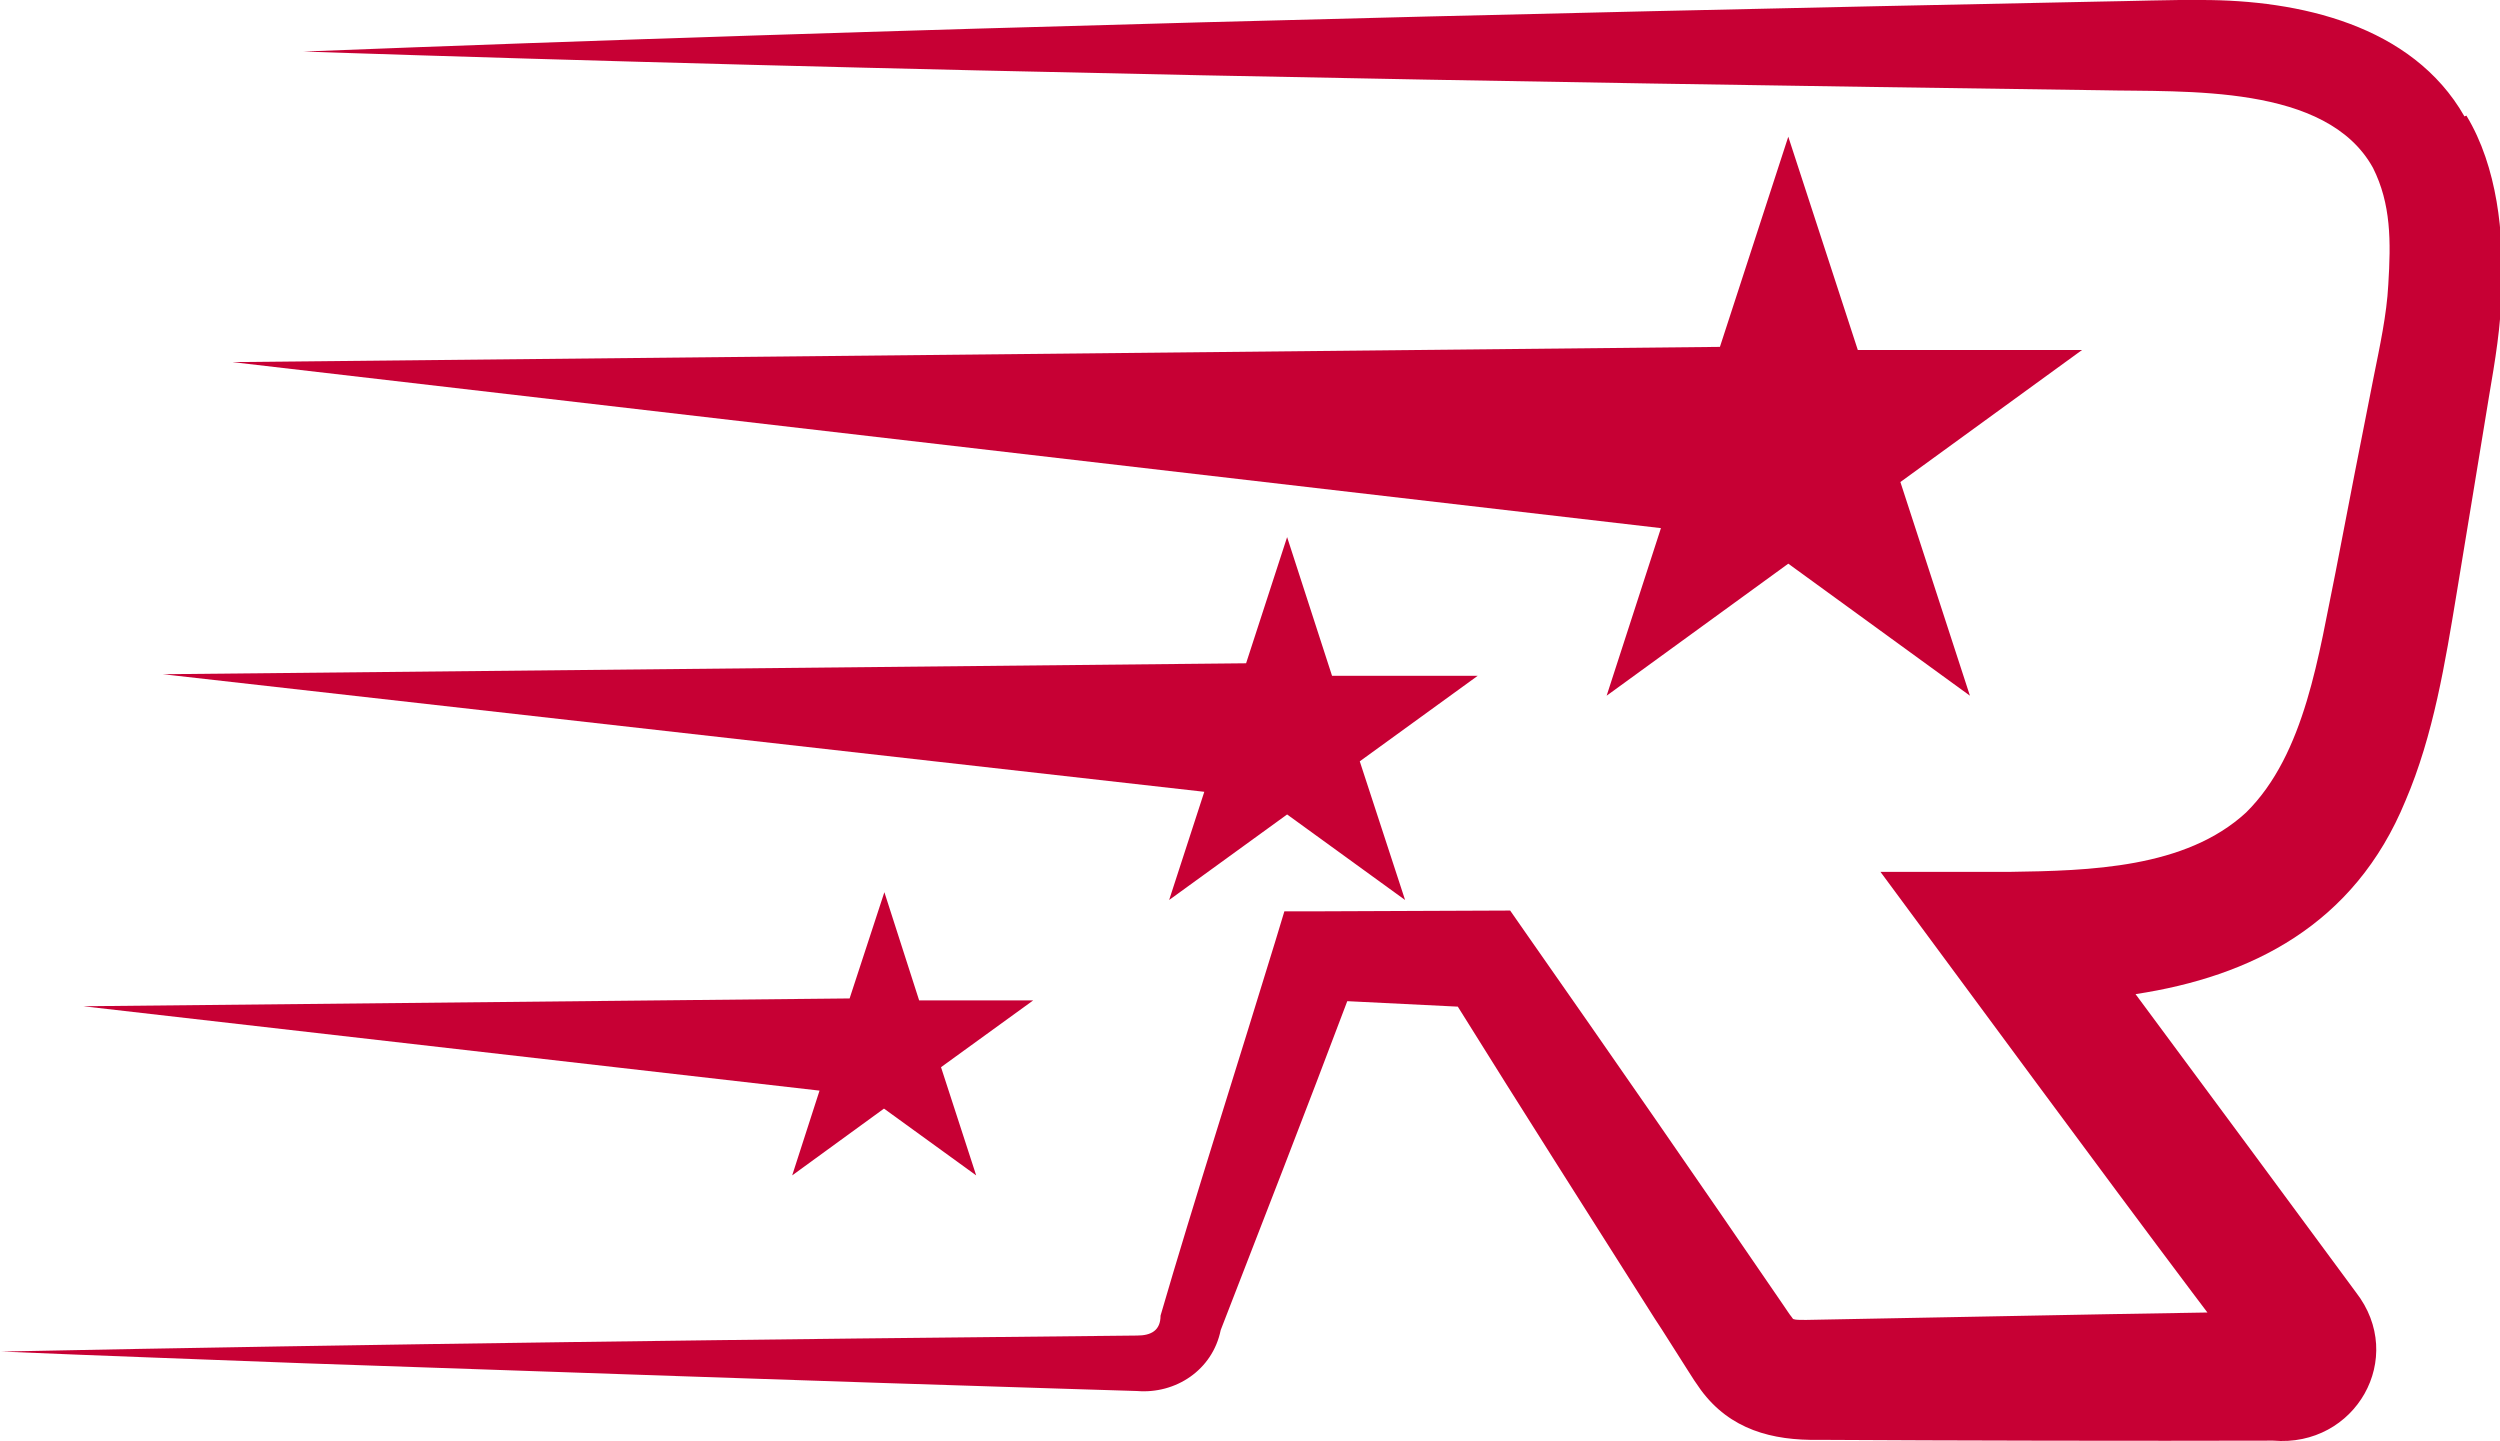
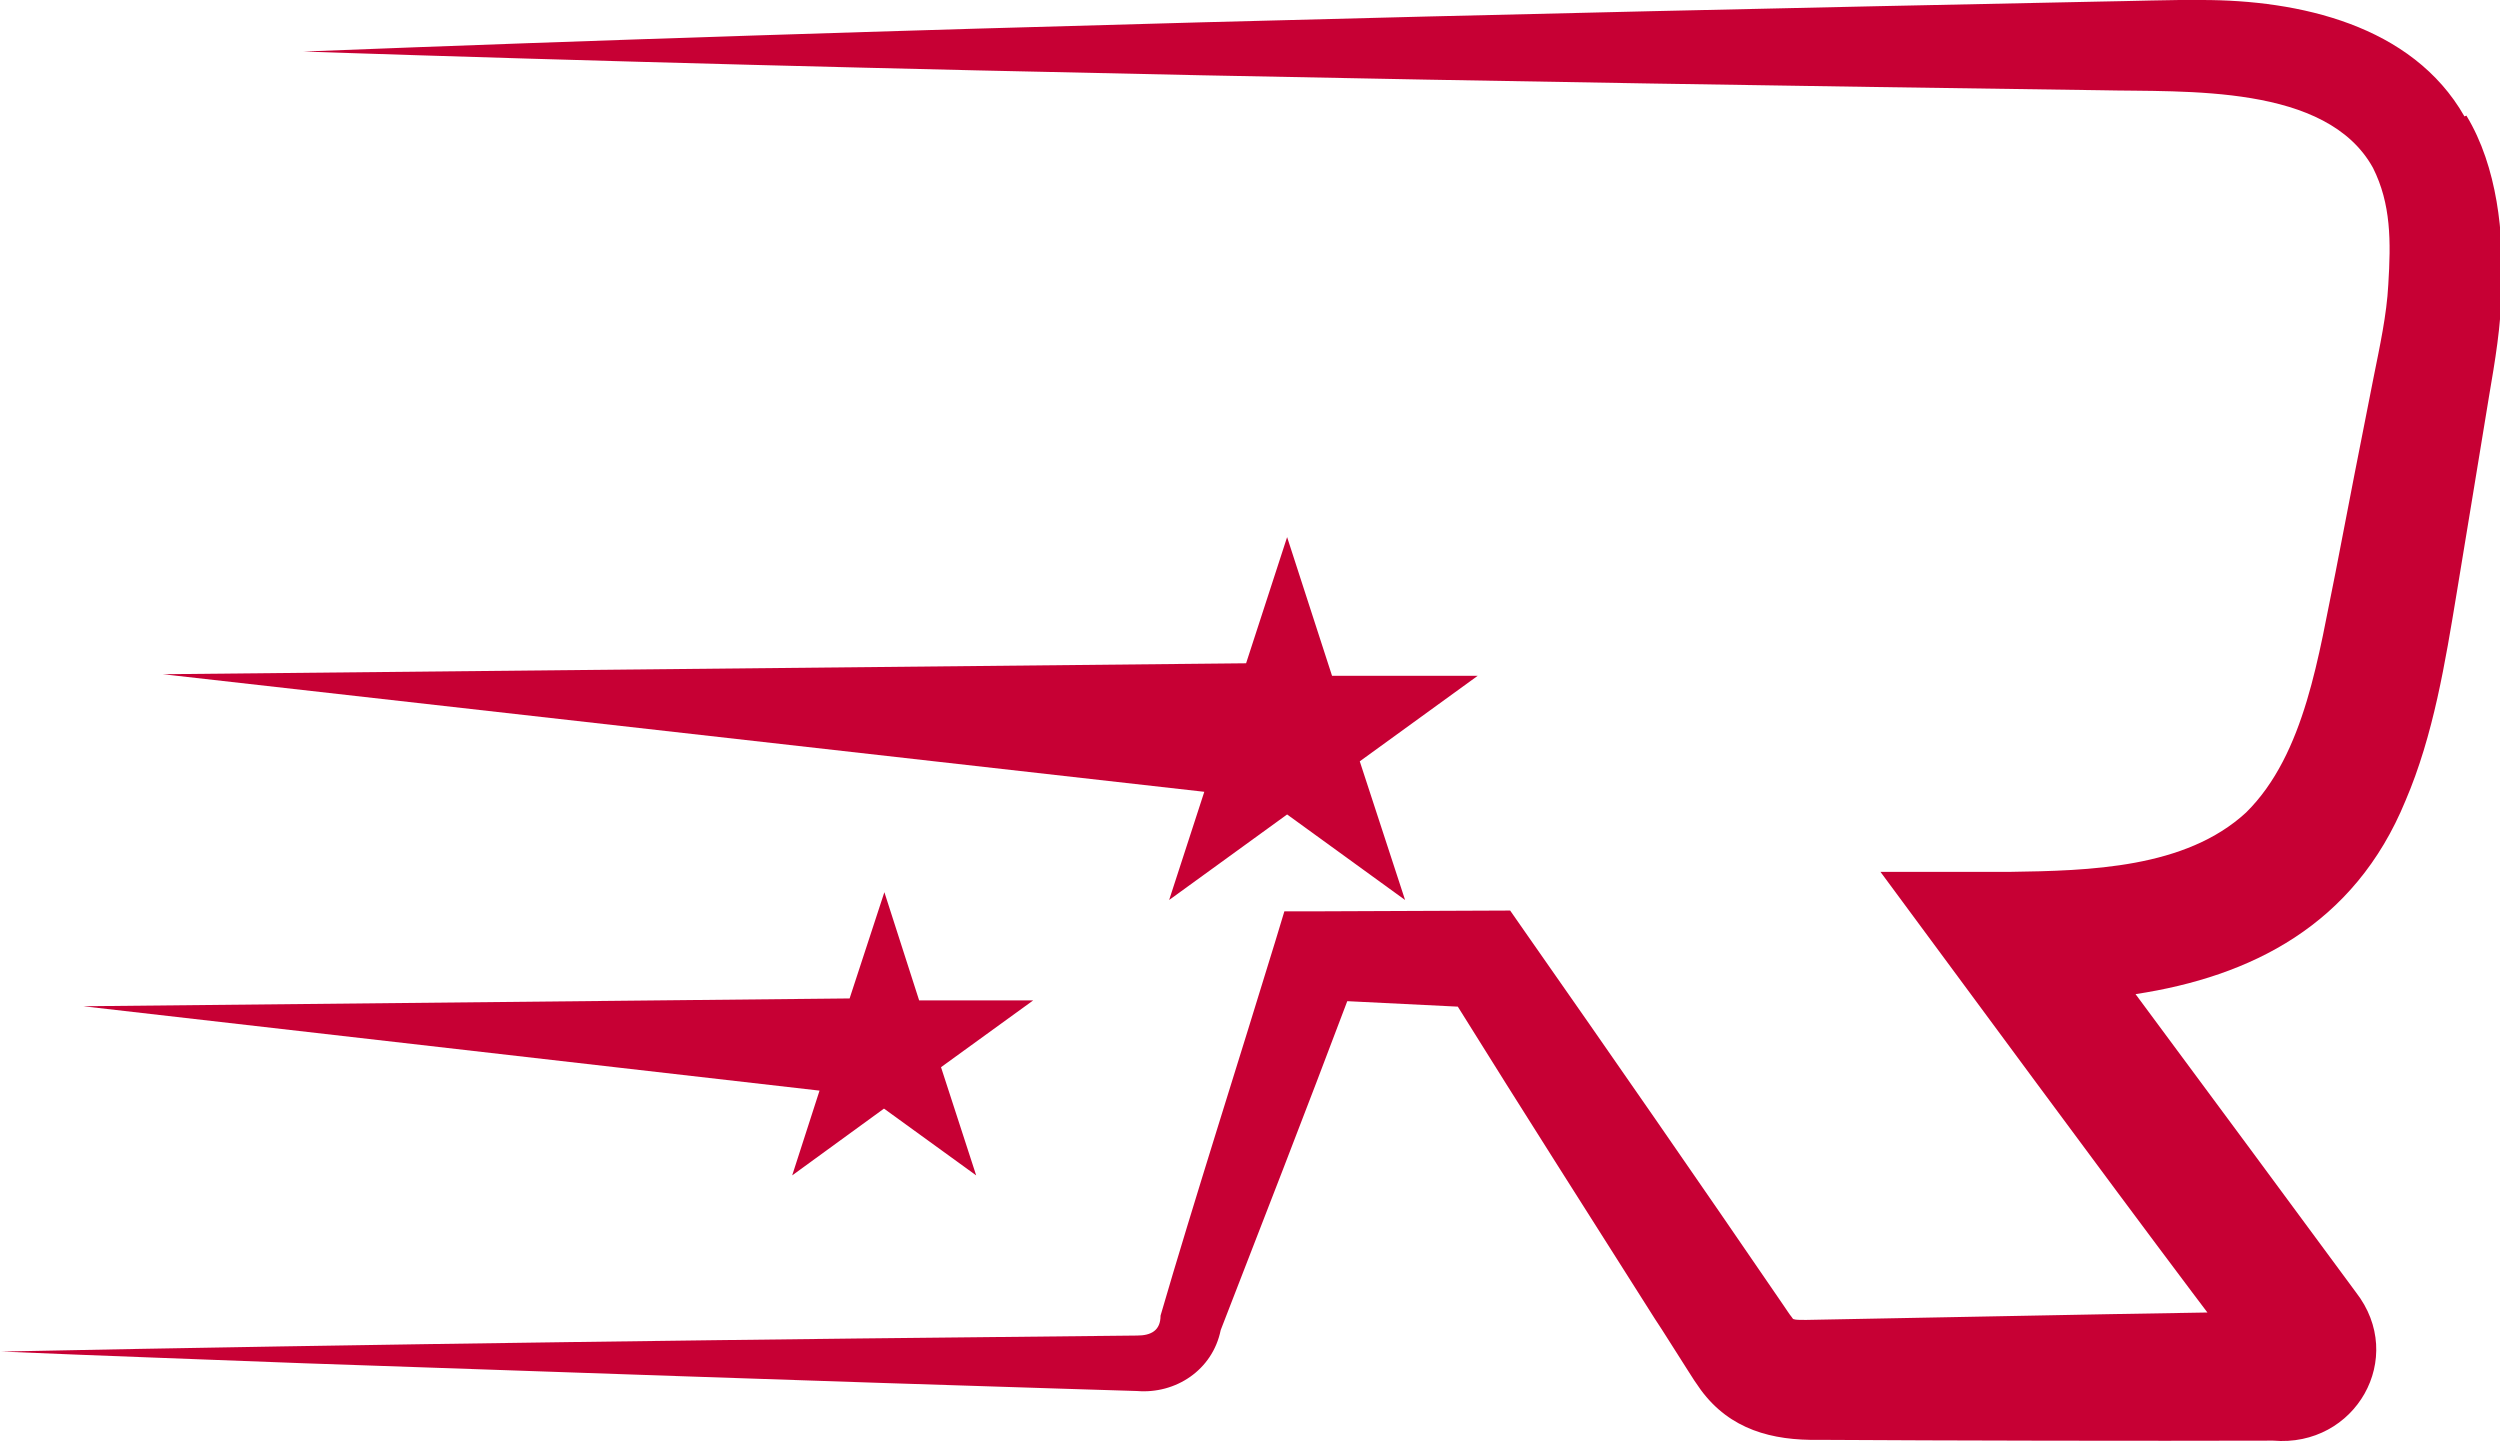
<svg xmlns="http://www.w3.org/2000/svg" id="Layer_1" data-name="Layer 1" viewBox="0 0 64 36.9">
  <defs>
    <style>      .cls-1 {        fill: #c70034;        stroke-width: 0px;      }    </style>
  </defs>
  <path class="cls-1" d="M63.09,2.98C61.75.63,58.84,0,56.37,0c-.74-.01-1.86.03-2.6.04C38.47.35,23.06.72,7.77,1.32c15.29.51,30.71.78,46,.99,2.18.05,5.79-.17,6.98,1.99.46.92.46,1.87.39,2.99-.04.77-.22,1.59-.37,2.34-.33,1.67-.66,3.34-.98,5.02-.43,2.08-.77,4.65-2.29,6.15-1.55,1.43-4.01,1.49-6.06,1.52,0,0-3.3,0-3.3,0,2.33,3.15,5.61,7.61,7.97,10.75l.4.53c-3.25.05-7.42.14-10.28.19-.15,0-.27,0-.31-.02-.02,0-.02,0-.01,0,0,0,.02.02.03.02,0,0,0,0,0,0,0,0-.01,0-.03-.02l-.02-.02s-.02-.03-.02-.03c-.06-.07-.16-.23-.21-.3-2.14-3.13-4.44-6.45-6.61-9.55,0,0-.39-.56-.39-.56-.25,0-4.51.02-4.92.02h-.86s-.23.76-.23.76c-.86,2.82-2.13,6.8-2.94,9.59,0,.38-.24.51-.6.51-9.29.09-19.79.22-29.07.41,2.58.11,5.17.2,7.75.3,5.59.19,13.8.48,19.38.65,0,0,1.94.06,1.94.06.98.08,1.93-.53,2.14-1.56.94-2.42,2.25-5.79,3.24-8.42l2.83.14c1.63,2.62,3.41,5.41,5.05,8,.12.17.75,1.18.85,1.33.1.16.21.33.32.48.75,1.02,1.83,1.3,3.02,1.28,3.25.02,8.38.03,11.63.02,2.11.18,3.43-2.12,2.12-3.8-1.59-2.16-3.75-5.08-5.64-7.63,2.95-.45,5.6-1.76,6.91-4.95.72-1.68,1.02-3.56,1.31-5.31.28-1.68.55-3.36.83-5.05.15-.88.31-1.82.32-2.72.06-1.41-.1-3.14-.9-4.46Z" />
-   <polygon class="cls-1" points="47.56 8.96 45.78 3.5 44.03 8.88 5.95 9.27 42.52 13.52 41.13 17.81 45.78 14.43 50.43 17.81 48.65 12.34 53.3 8.96 47.56 8.96" />
  <polygon class="cls-1" points="29.93 23.04 32.95 20.85 35.97 23.04 34.81 19.49 37.83 17.3 34.1 17.3 32.95 13.75 31.9 16.98 4.17 17.26 30.83 20.27 29.93 23.04" />
  <polygon class="cls-1" points="20.28 30.09 22.63 28.38 24.99 30.09 24.09 27.32 26.45 25.61 23.53 25.61 22.64 22.84 21.75 25.56 2.13 25.76 20.98 27.92 20.28 30.09" />
</svg>